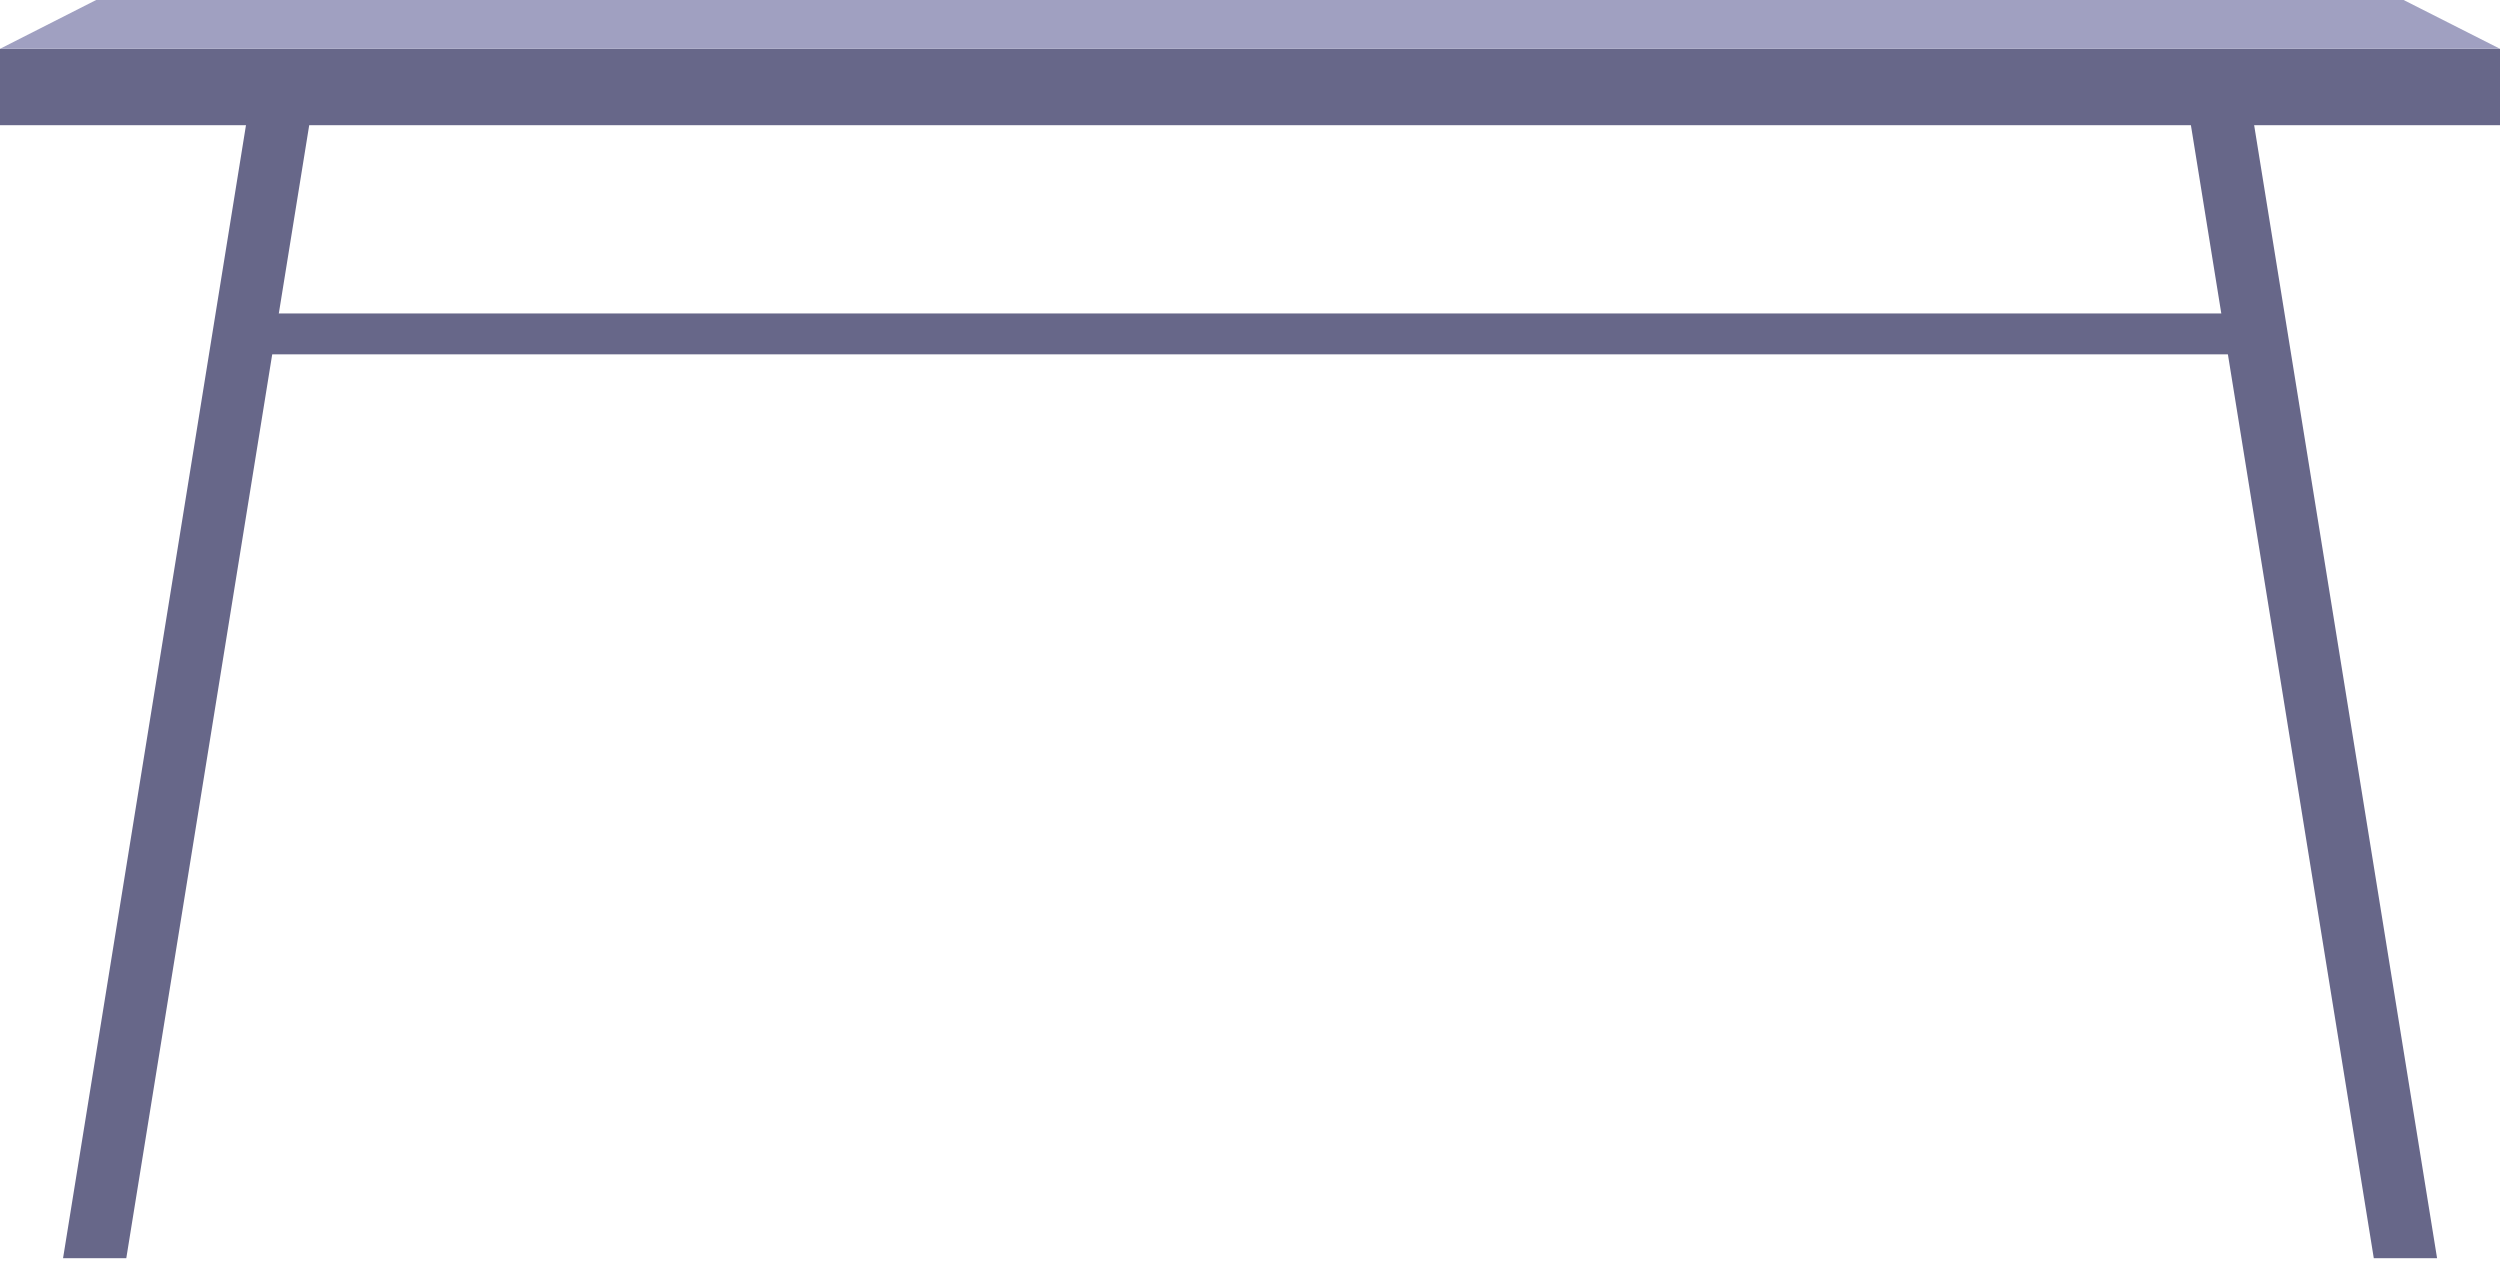
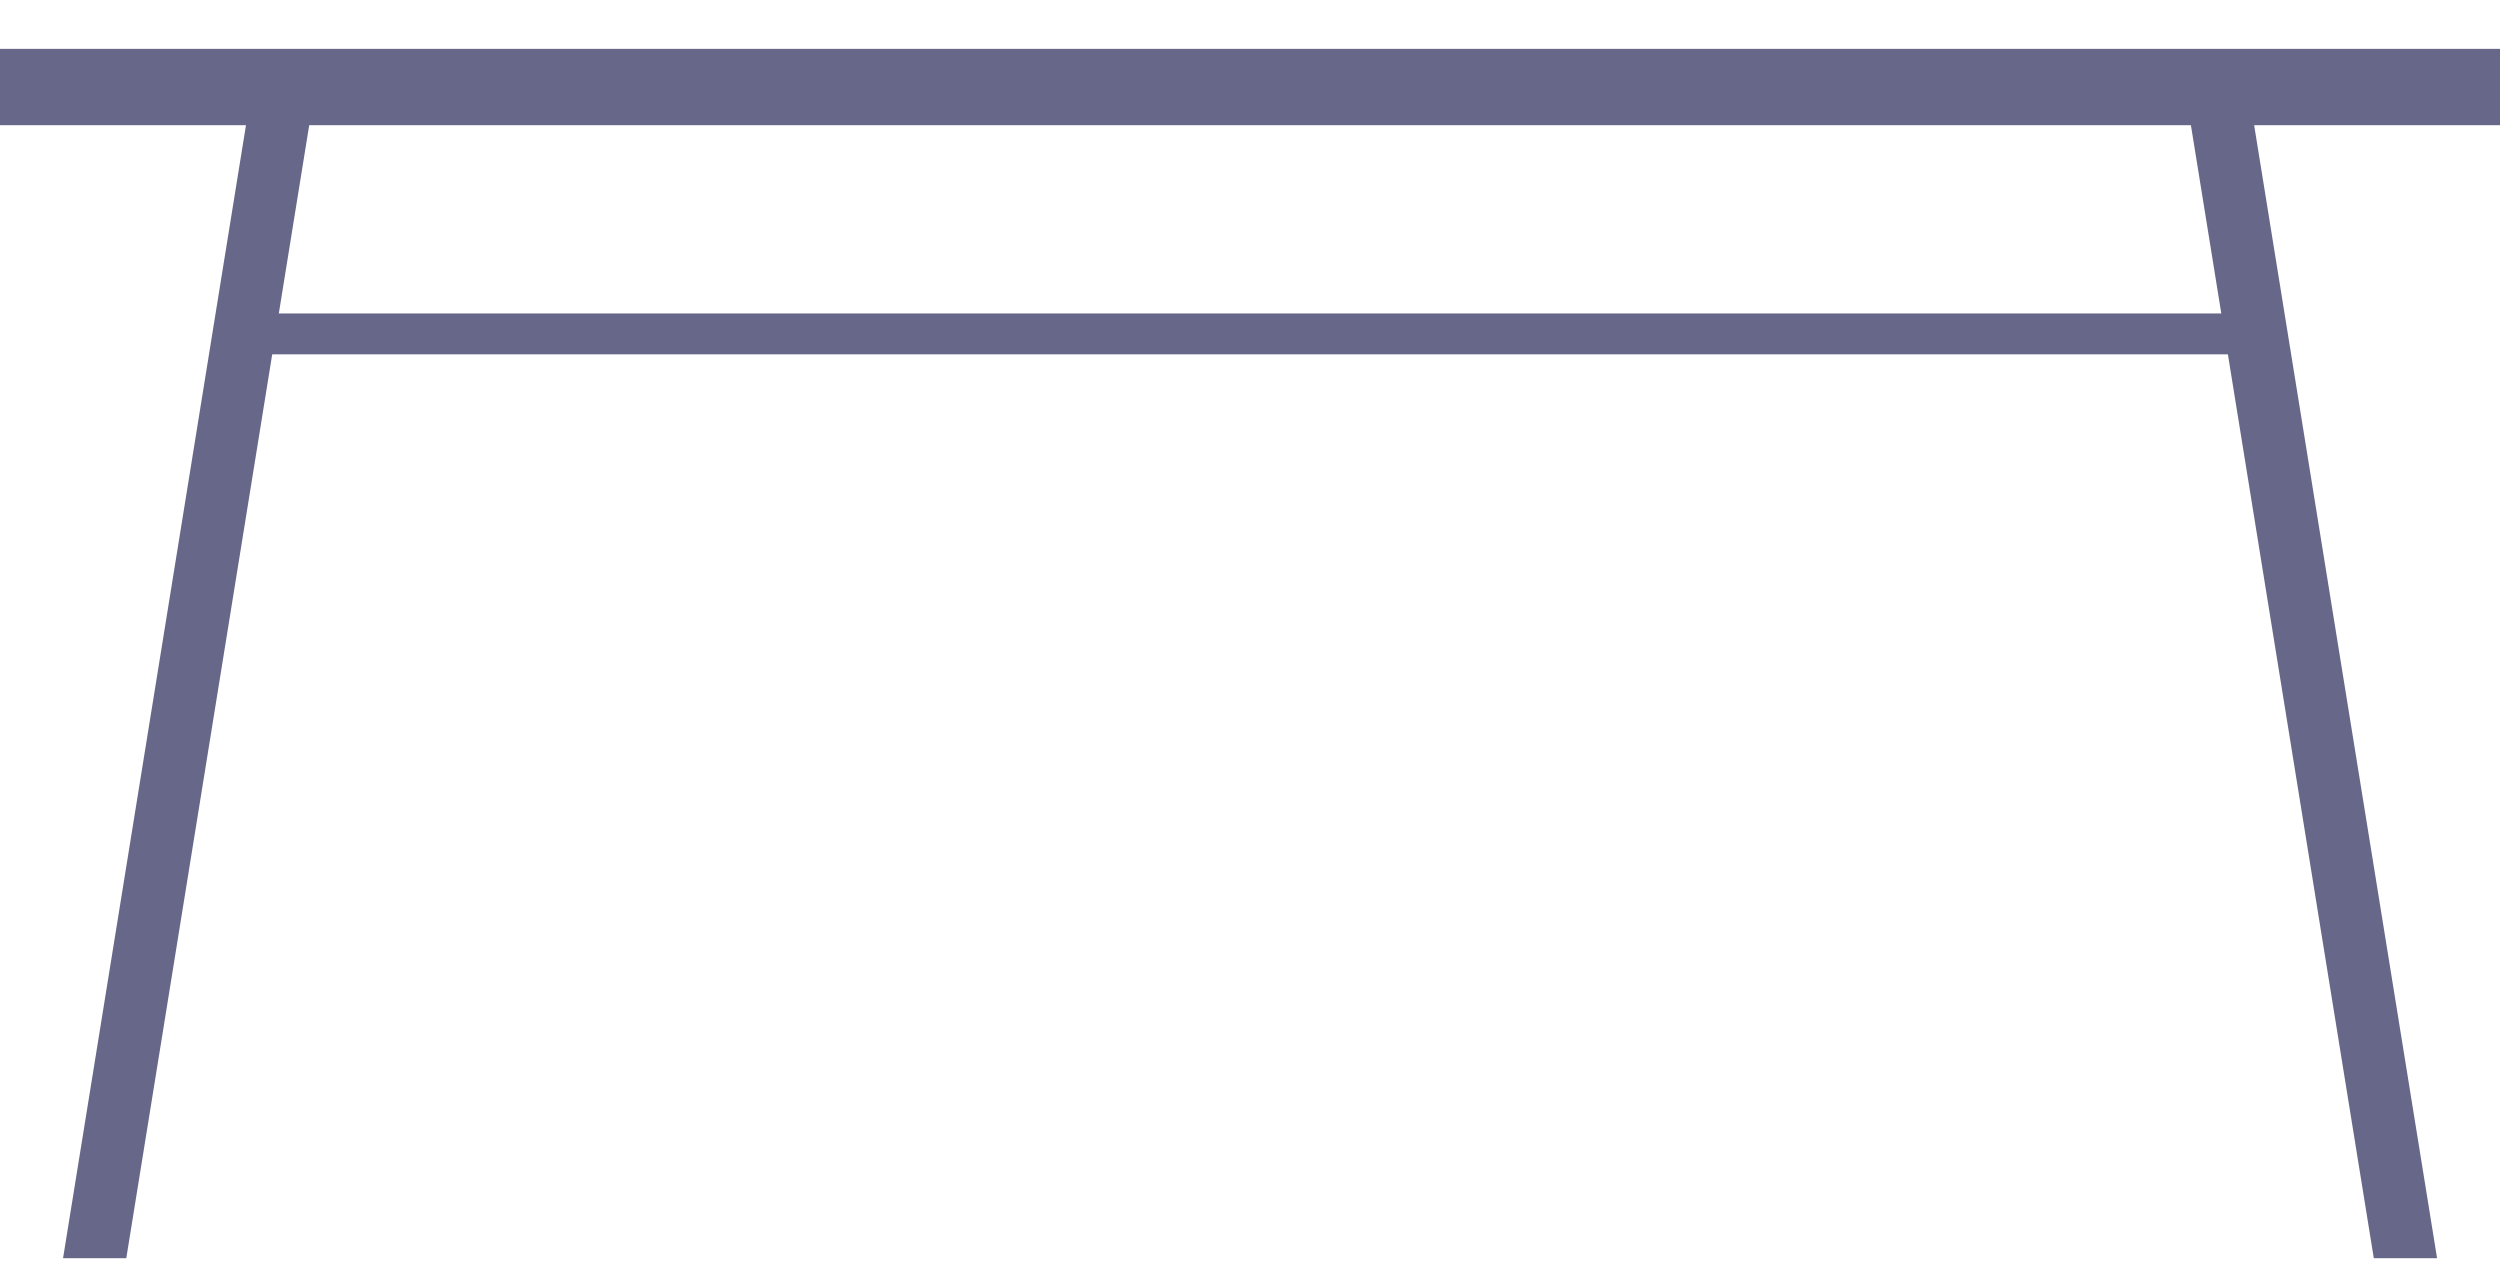
<svg xmlns="http://www.w3.org/2000/svg" width="650" height="328" fill="none">
-   <path d="M650 12.7H0v19.85h650V12.7ZM585.838 81.5H64.221v10.63h521.617V81.5Z" fill="#676789" />
+   <path d="M650 12.7H0v19.85h650ZM585.838 81.5H64.221v10.63h521.617V81.5Z" fill="#676789" />
  <path d="M32.836 327.129 82 22.609H65.56L16.394 327.13h16.442ZM617.185 327.129l-49.153-304.52h16.442l49.164 304.52h-16.453Z" fill="#676789" />
-   <path d="M0 12.69 25 0h599.942L650 12.69H0Z" fill="#A0A0C1" />
</svg>